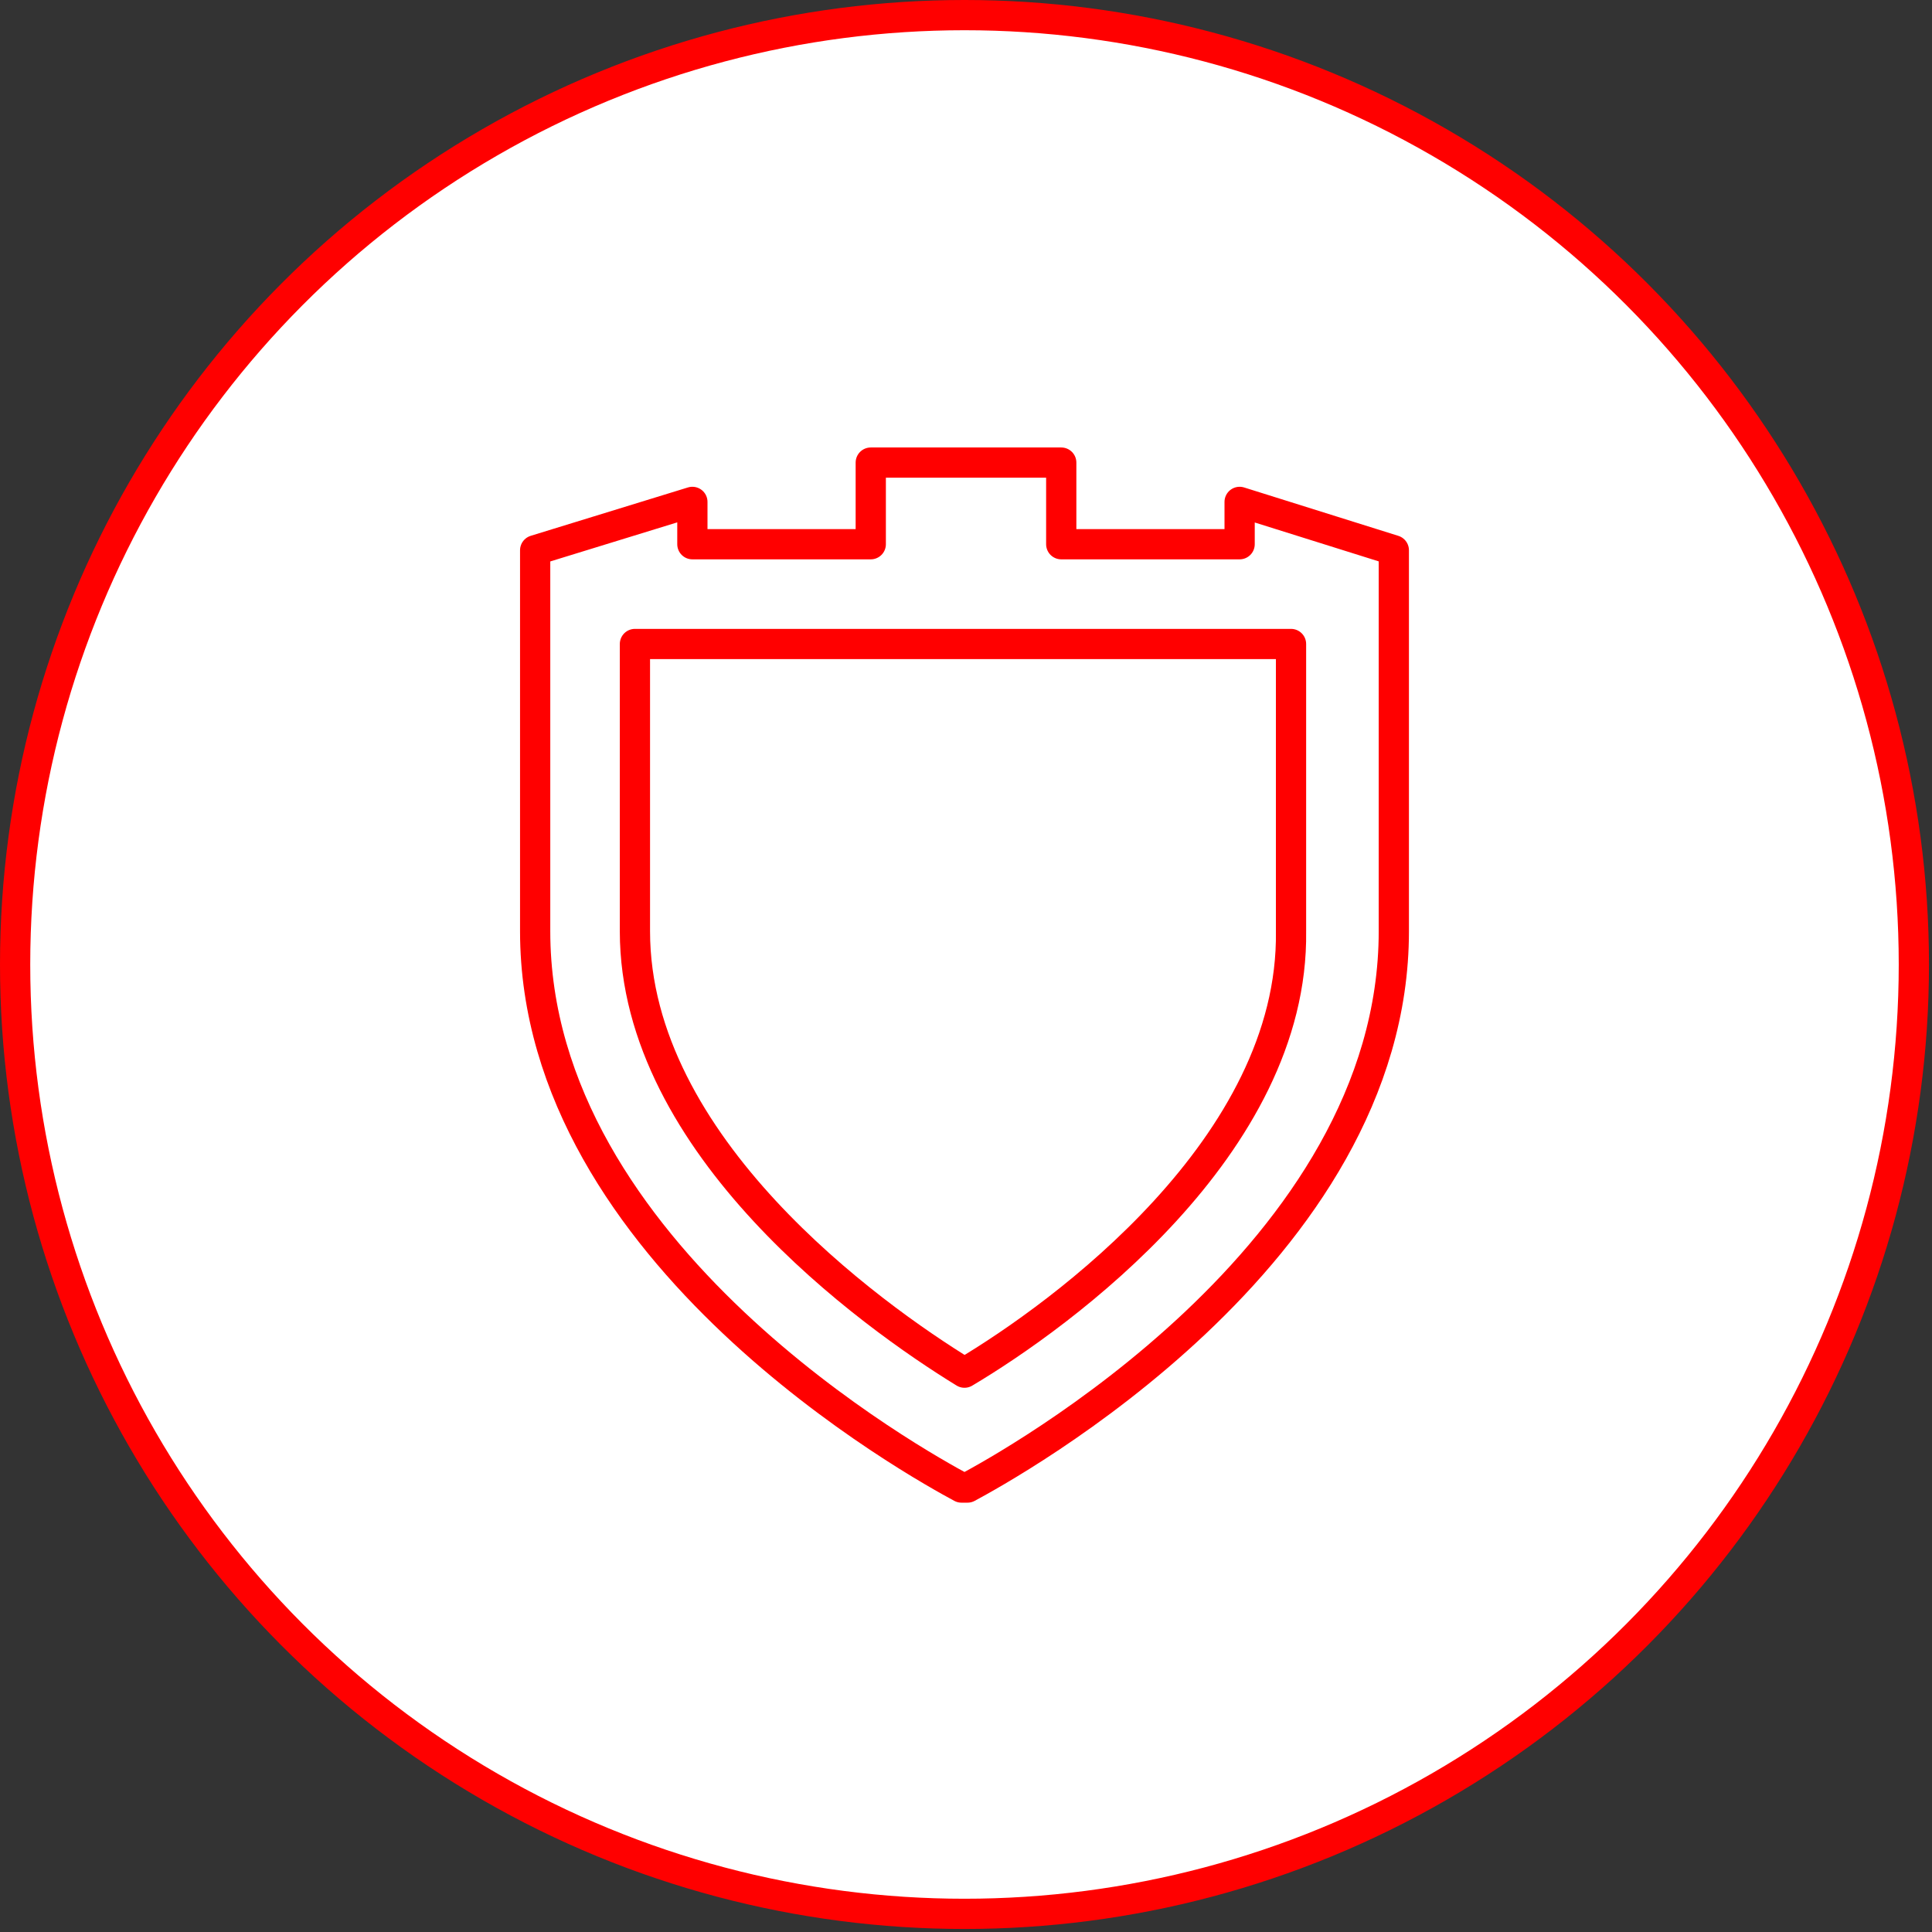
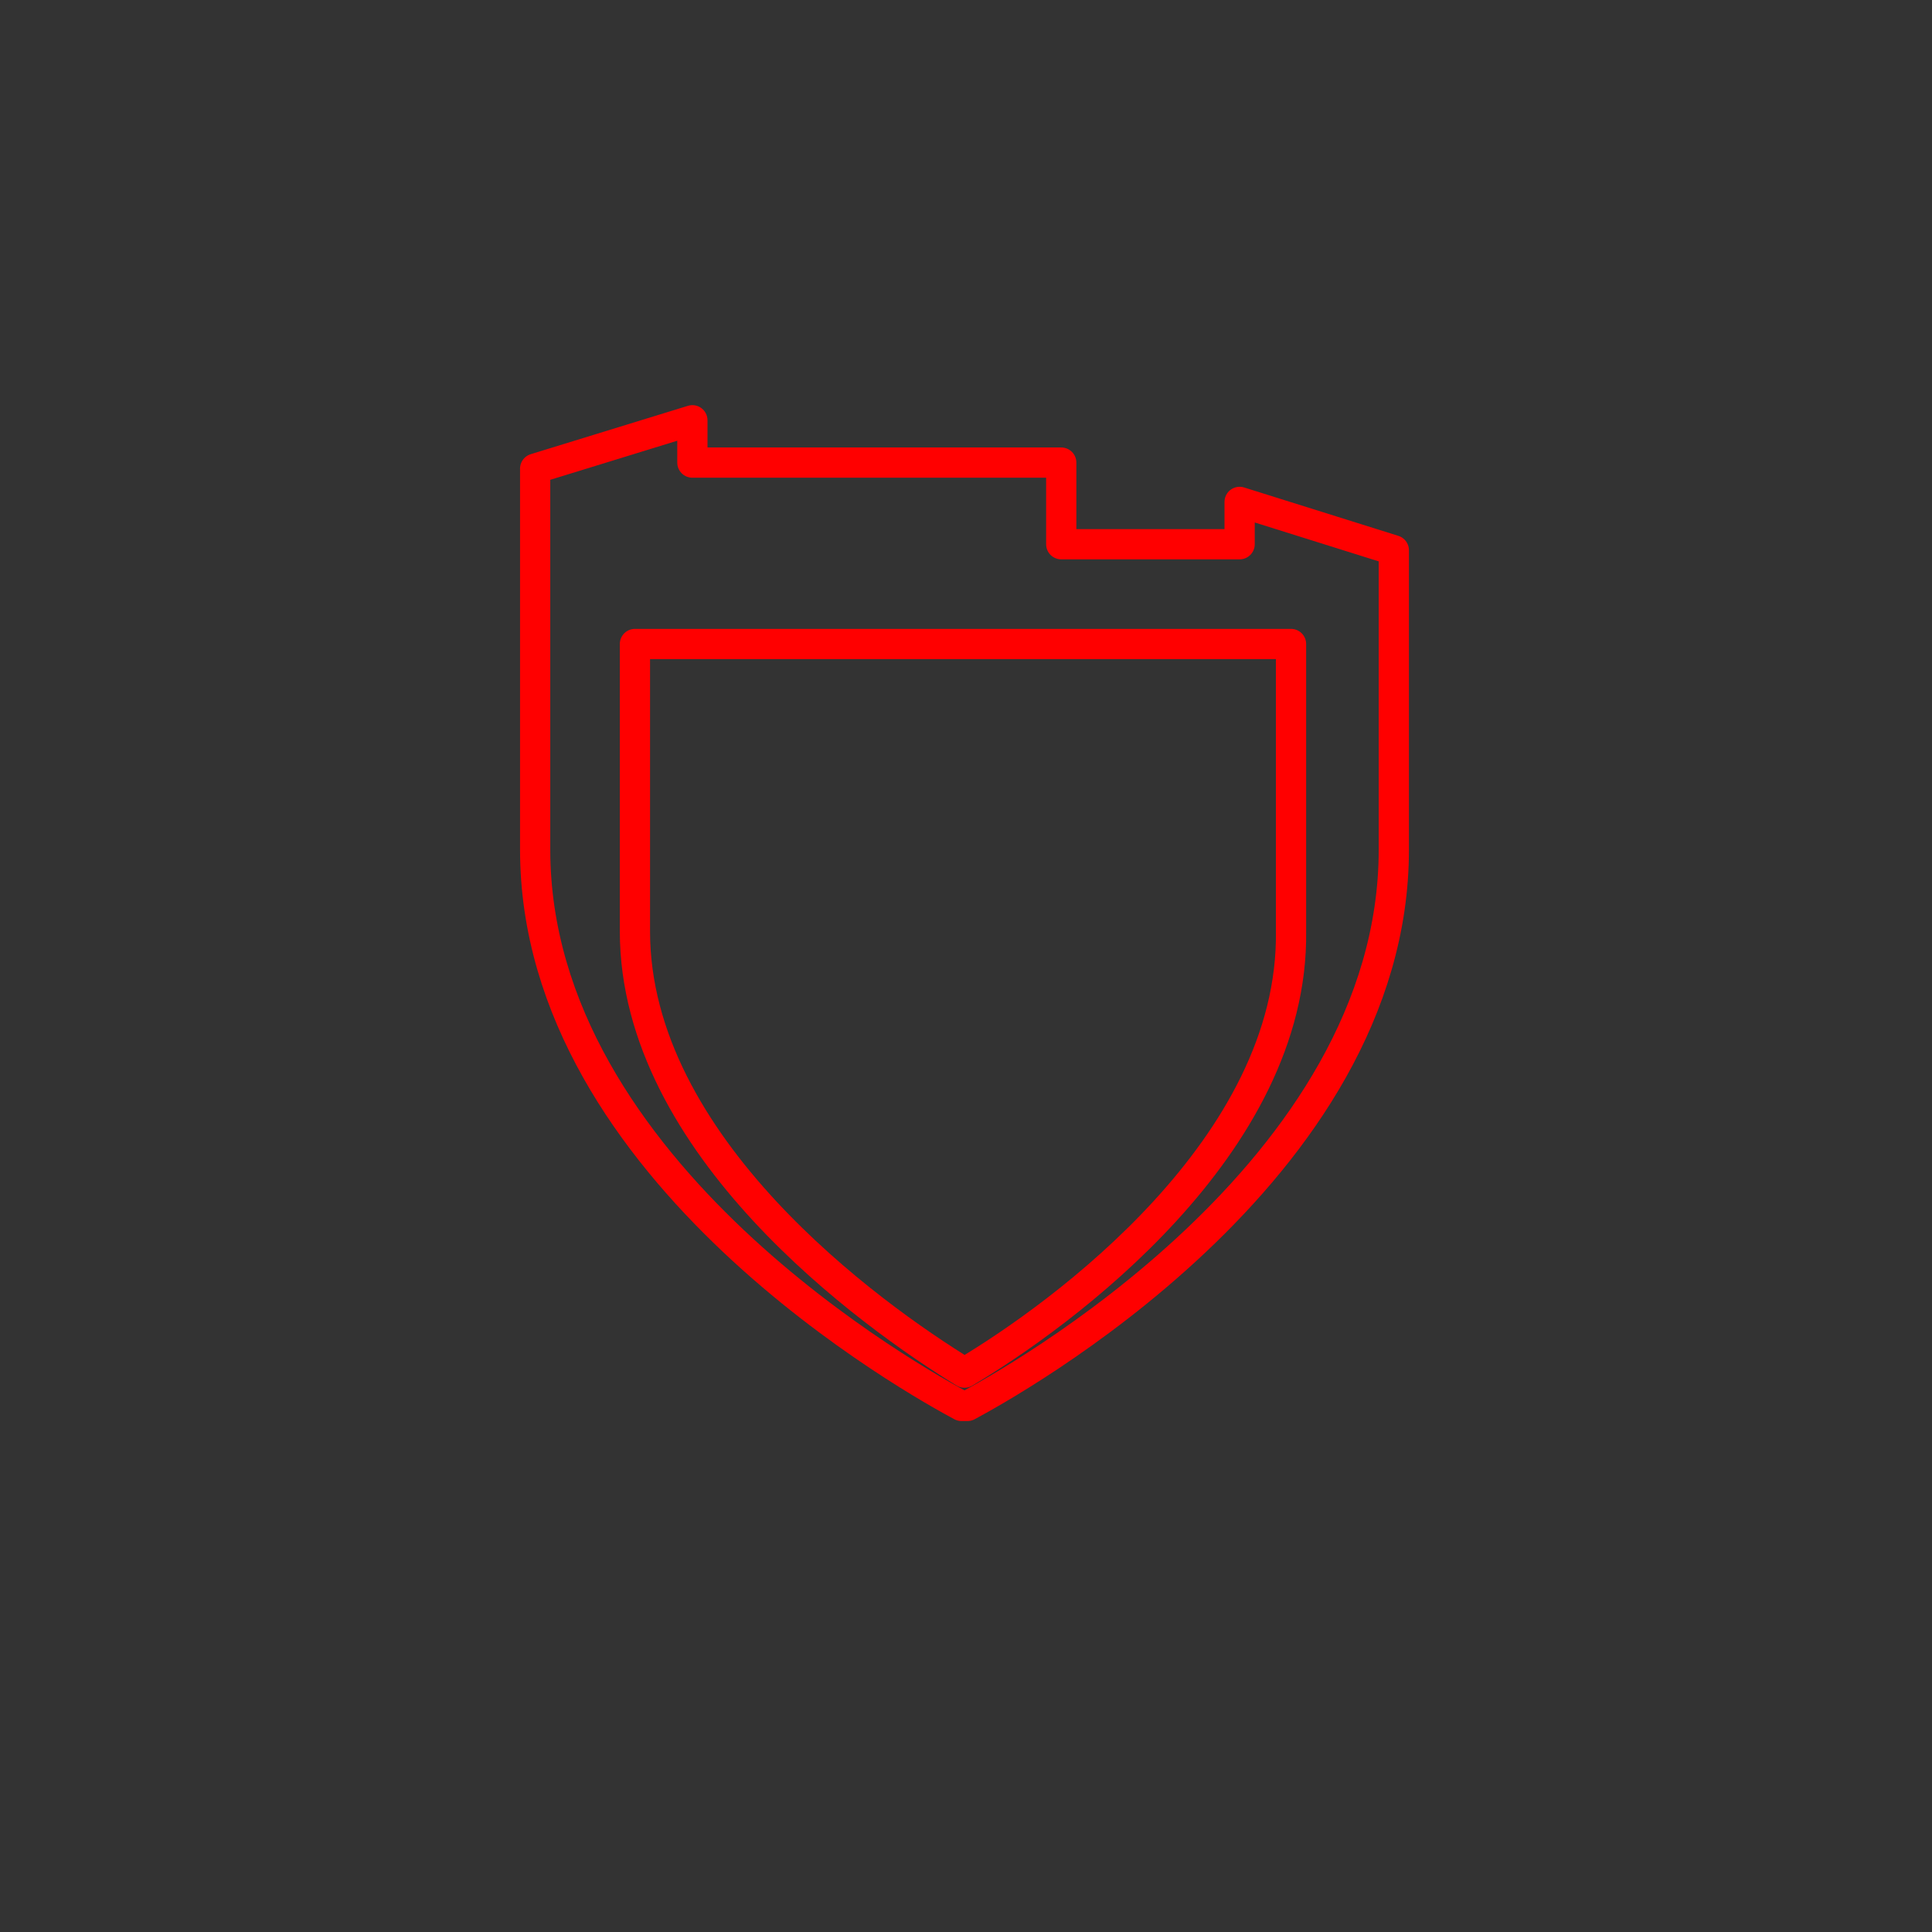
<svg xmlns="http://www.w3.org/2000/svg" x="0px" y="0px" viewBox="0 0 63.9 63.9" style="enable-background:new 0 0 63.9 63.9;" xml:space="preserve">
  <rect x="0" y="0" width="63.9" height="63.9" fill="#333333" stroke="none" />
  <style type="text/css"> .st0{display:none;} .st1{display:inline;opacity:0.5;} .st2{display:inline;fill:none;stroke:#1E1E1C;stroke-width:0.25;stroke-miterlimit:10;} .st3{fill:none;stroke:#1D1D1B;stroke-width:0.25;stroke-miterlimit:10;} .st4{fill:#FFFFFF;stroke:#1E1E1C;stroke-width:0.5;stroke-miterlimit:10;} .st5{fill-rule:evenodd;clip-rule:evenodd;fill:#FFFFFF;stroke:#1E1E1C;stroke-width:0.25;stroke-miterlimit:10;} .st6{fill:none;stroke:#1E1E1C;stroke-width:0.25;stroke-miterlimit:10;} .st7{fill:#FFFFFF;stroke:#1E1E1C;stroke-width:0.25;stroke-miterlimit:10;} .st8{fill:none;stroke:#1E1E1C;stroke-width:0.5;stroke-miterlimit:10;} .st9{fill:none;stroke:#1E1E1C;stroke-width:0.25;stroke-linecap:round;stroke-linejoin:round;stroke-miterlimit:10;} .st10{fill:#FFFFFF;stroke:#1E1E1C;stroke-width:0.25;stroke-linecap:round;stroke-linejoin:round;stroke-miterlimit:10;} .st11{fill:none;stroke:#1E1E1C;stroke-width:0.5;stroke-linecap:round;stroke-linejoin:round;stroke-miterlimit:10;} .st12{fill:#FFFFFF;stroke:#1E1E1C;stroke-width:0.5;stroke-linecap:round;stroke-linejoin:round;stroke-miterlimit:10;} .st13{fill:#FFFFFF;} .st14{fill:#E31018;stroke:#1E1E1C;stroke-width:0.5;stroke-miterlimit:10;} .st15{fill:#1E1E1C;} .st16{fill:#E20617;} .st17{clip-path:url(#SVGID_00000059277904092403890290000009615930437710824888_);fill:#FFFFFF;} .st18{clip-path:url(#SVGID_00000103222862972570576490000015381951511780528259_);fill:#E20617;} .st19{clip-path:url(#SVGID_00000103222862972570576490000015381951511780528259_);fill:#FFFFFF;} .st20{fill:#FFFFFF;stroke:#E20613;stroke-miterlimit:10;} .st21{fill:#E20613;} .st22{fill:#040216;} .st23{fill:#494954;} .st24{opacity:0.5;fill:url(#SVGID_00000018217986507784408580000007745661278664352947_);} .st25{fill:#323238;} .st26{fill:url(#SVGID_00000009570338680272559300000012066134560922931131_);} .st27{opacity:0.5;fill:#111016;} .st28{fill:#6B6B6B;} .st29{opacity:0.5;fill:url(#SVGID_00000048482604427362501620000004250388553821565111_);} .st30{fill:url(#SVGID_00000112596515659643429110000006933348831262955436_);} .st31{fill:url(#SVGID_00000179641551539062982640000012357472373710193315_);} .st32{fill:url(#SVGID_00000012445261796366350940000000976953774920573079_);} .st33{fill:url(#SVGID_00000003807708260876940160000015102670112846934678_);} .st34{fill:url(#SVGID_00000016774454393458504040000013588776728349675408_);} .st35{fill:url(#SVGID_00000165201654270389537870000001480647002909600186_);} .st36{fill:url(#SVGID_00000049187959703253423590000010469758340341595565_);} .st37{fill:url(#SVGID_00000165952559450005804340000017834381414932263096_);} .st38{fill:url(#SVGID_00000127736362906498185440000002268548503080850563_);} .st39{fill:#DCF4F4;} .st40{fill:#2B2B38;} .st41{fill:#B3B1BE;} .st42{fill:#5FBA00;} .st43{fill:url(#SVGID_00000114041891049028057680000008766088603594954152_);} .st44{fill:#323236;} .st45{fill:url(#SVGID_00000027585318572311014610000003390024537776079754_);} .st46{fill:url(#SVGID_00000005234942736194302870000001326786735485499832_);} .st47{fill:url(#SVGID_00000140725962394767296810000006367611589257961658_);} .st48{fill:url(#SVGID_00000008867791183382169250000003022853036947830405_);} .st49{fill:url(#SVGID_00000001646046468620419990000011520285533341957555_);} .st50{fill:url(#SVGID_00000139974320382308954020000014959748791690765721_);} .st51{fill:url(#SVGID_00000106849137509740835120000017249903783517641612_);} .st52{fill:url(#SVGID_00000119090434298926282200000006362203286559419065_);} .st53{fill:url(#SVGID_00000163756014291933288960000013327494593634308286_);} .st54{fill:url(#SVGID_00000026877877672858285050000008928515780760397988_);} .st55{fill:#B2B2B2;} .st56{fill:url(#SVGID_00000140693682189400509800000002561805363809118392_);} .st57{fill:url(#SVGID_00000113336352023229546850000018141836573058884996_);} .st58{fill:url(#SVGID_00000101816168701196964960000015420579845977313416_);} .st59{fill:#9EA5A5;} .st60{fill:url(#SVGID_00000111187443393676861410000013035283246324814979_);} .st61{fill:url(#SVGID_00000104685194646592654400000007610656815943766924_);} .st62{fill:#7280CD;} .st63{opacity:0.5;fill:#7280CD;} .st64{fill:url(#SVGID_00000091720772168290930750000015830016013513577405_);} .st65{fill:url(#SVGID_00000170998778833246215860000002028468102851766438_);} .st66{fill:url(#SVGID_00000000933187349293078080000002749176265853110181_);} .st67{fill:url(#SVGID_00000031897584073958343670000016559926558883184257_);} .st68{fill:#002E89;} .st69{fill:url(#SVGID_00000089539210632864340610000010065490792177797760_);} .st70{opacity:0.5;fill:#100859;} .st71{fill:url(#SVGID_00000160877411628355480170000015502238972514321281_);} .st72{fill:url(#SVGID_00000106111446840454111050000010502016221088758409_);} .st73{fill:#1764FF;} .st74{fill:url(#SVGID_00000159437909299399081990000007657416774478100905_);} .st75{fill:url(#SVGID_00000094584029546998823920000017381735333904755584_);} .st76{fill:url(#SVGID_00000025431543730599455360000009908917060131859109_);} .st77{fill:url(#SVGID_00000114048645704093810820000005232190087052281016_);} .st78{fill:url(#SVGID_00000022546849444310348590000016360472916389911691_);} .st79{fill:url(#SVGID_00000112630593666824128450000009715710476648417177_);} .st80{fill:url(#SVGID_00000042017155010970112050000015496650445557211778_);} .st81{fill:url(#SVGID_00000113317135202304710760000013288130434112025735_);} .st82{fill:url(#SVGID_00000091013722579450184290000018263629384529437334_);} .st83{fill:url(#SVGID_00000015345023455484800880000003582627148991150519_);} .st84{fill:url(#SVGID_00000134929392091749218920000008183895620641991055_);} .st85{fill:url(#SVGID_00000117664757655070577720000017987604508956293308_);} .st86{opacity:0.5;fill:url(#SVGID_00000158026261822368109430000015721644980375752618_);} .st87{fill:url(#SVGID_00000031916234138566983210000008791789820595398814_);} .st88{fill:url(#SVGID_00000016051314982063595710000013661659191251284891_);} .st89{fill:url(#SVGID_00000112617356872784202340000007190182926028922554_);} .st90{fill:url(#SVGID_00000037676893772753121030000010261759985154748052_);} .st91{fill:url(#SVGID_00000072246451111695874510000003981113893479896474_);} .st92{fill:url(#SVGID_00000042720752732697401510000001733801127990208444_);} .st93{fill:url(#SVGID_00000154389002848447056660000006810711144581820807_);} .st94{fill:url(#SVGID_00000142892592618104976000000014877396028407459499_);} .st95{fill:url(#SVGID_00000119819044439674853930000016148773885148082836_);} .st96{fill:url(#SVGID_00000072959255493078811660000009389459561903374482_);} .st97{fill:url(#SVGID_00000085970395991596142220000003834069241733029810_);} .st98{fill:url(#SVGID_00000041999523067216636740000002748598788241888696_);} .st99{fill:url(#SVGID_00000178198955533283608210000017199536859452197258_);} .st100{fill:url(#SVGID_00000067945567251227638140000005512670643158790534_);} .st101{fill:url(#SVGID_00000176010151709099271840000005634307008335174792_);} .st102{fill:url(#SVGID_00000111905354039848103930000004098332003945509544_);} .st103{fill:url(#SVGID_00000129907377552649217450000014666317655834554292_);} .st104{fill:url(#SVGID_00000102517407036623606500000016141894924489795221_);} .st105{fill:url(#SVGID_00000011721861888831833870000009163538324929467583_);} .st106{fill:url(#SVGID_00000098204501879363056230000009693024640319584909_);} .st107{fill:url(#SVGID_00000072967080889296167880000013295222240406008448_);} .st108{fill:url(#SVGID_00000027570521595981357060000011448396163374645678_);} .st109{fill:url(#SVGID_00000154415353436084062340000006092355975968007062_);} .st110{fill:url(#SVGID_00000142162653929352178330000002159284139312488868_);} .st111{fill:url(#SVGID_00000052791379825501916230000000381434640637961616_);} .st112{fill:url(#SVGID_00000099629235947028947320000005873168943972217267_);} .st113{fill:url(#SVGID_00000167371559944296989240000016394646808501154178_);} .st114{fill:url(#SVGID_00000090280324970401780010000005037119787801064375_);} .st115{fill:url(#SVGID_00000068669561180331647050000004230875442002982815_);} .st116{fill:url(#SVGID_00000060001908850651429260000002629061926278715052_);} .st117{fill:url(#SVGID_00000026856285835980896600000013844684907874301119_);} .st118{fill:url(#SVGID_00000041270119062552367250000012271384772559299714_);} .st119{fill:url(#SVGID_00000003785222792473496450000008537065034899974294_);} .st120{fill:url(#SVGID_00000071553607996190671690000005307588854544630456_);} .st121{fill:url(#SVGID_00000078758086148255042050000005826988667924925063_);} .st122{fill:url(#SVGID_00000044141642306979538910000008367818819892897428_);} .st123{fill:url(#SVGID_00000155146064668185387400000012560878913675349681_);} .st124{fill:url(#SVGID_00000045595281670922317920000012026175871779884717_);} .st125{fill:url(#SVGID_00000050637716317298746020000016406878041560030386_);} .st126{fill:url(#SVGID_00000013160567904148104020000010329909485392154544_);} .st127{fill:url(#SVGID_00000042736409525927682000000015252184459666769562_);} .st128{fill:url(#SVGID_00000023999005528560928860000011354150979762133642_);} .st129{fill:url(#SVGID_00000099631079954500621450000010198709900307458232_);} .st130{fill:url(#SVGID_00000107580463218863845160000009399795940095086508_);} .st131{opacity:0.5;fill:url(#SVGID_00000090258613652352609370000014363723791861389461_);} .st132{fill:url(#SVGID_00000163762001299645639110000001224687003233581450_);} .st133{fill:url(#SVGID_00000167365340848467181990000005284565315166029959_);} .st134{fill:url(#SVGID_00000127724888600235632900000003627396762667326081_);} .st135{fill:url(#SVGID_00000037656625621858101740000004693189350052861875_);} .st136{fill:url(#SVGID_00000043436131409602188120000001129385352261696674_);} .st137{fill:url(#SVGID_00000012440318725979430810000016544924565533170359_);} .st138{fill:url(#SVGID_00000050659517730601095010000016886496706820396179_);} .st139{fill:url(#SVGID_00000167384225138668555900000011038571084688994495_);} .st140{fill:url(#SVGID_00000183969751708534728230000011834378749192795071_);} .st141{fill:url(#SVGID_00000171688256193592007830000001178491206515607949_);} .st142{fill:url(#SVGID_00000134966169483111305200000012919477194358765995_);} .st143{fill:url(#SVGID_00000101063028305144184810000015454065841878764432_);} .st144{fill:url(#SVGID_00000107560594494694288180000007537663746870365616_);} .st145{fill:url(#SVGID_00000130611489771385200340000005362074771450336391_);} .st146{fill:url(#SVGID_00000093175055315396090300000007100371527028836258_);} .st147{fill:url(#SVGID_00000127019145986100591060000003575810789685428907_);} .st148{fill:url(#SVGID_00000082349894098158709140000006677617857746617520_);} .st149{fill:url(#SVGID_00000026161098144371494070000014496267139470456213_);} .st150{fill:url(#SVGID_00000169528568838576485900000015161877038092086666_);} .st151{fill:url(#SVGID_00000176021362888031289190000007766086971408504496_);} .st152{fill:url(#SVGID_00000142857492245213909600000001146221161198744483_);} .st153{fill:url(#SVGID_00000003801597384760985480000008988787843436843181_);} .st154{fill:url(#SVGID_00000029020008660866802810000011062927764735876537_);} .st155{fill:url(#SVGID_00000071545581427098074000000004644853765556141481_);} .st156{fill:url(#SVGID_00000057106122248122175120000003296726095471959197_);} .st157{fill:url(#SVGID_00000156564414423340433740000005668490460421895817_);} .st158{fill:url(#SVGID_00000121999025675310795750000015637747226972183990_);} .st159{fill:url(#SVGID_00000144302941295500110350000004507278986971170989_);} .st160{fill:url(#SVGID_00000100353544211603456500000011394800152199625645_);} .st161{fill:url(#SVGID_00000047060940647396937140000004199632958691737481_);} .st162{fill:url(#SVGID_00000141428190115659807270000004519633463024166789_);} .st163{fill:url(#SVGID_00000009568638936769762320000003128465088272872122_);} .st164{fill:url(#SVGID_00000021827842906952920910000003573315690169185721_);} .st165{fill:url(#SVGID_00000032631671573473446510000001045858355014427307_);} .st166{fill:url(#SVGID_00000167382122587883113850000017807330855329344674_);} .st167{fill:url(#SVGID_00000018219573438336723720000015066990096739014020_);} .st168{fill:url(#SVGID_00000138552463189464666240000011351915304193291930_);} .st169{fill:url(#SVGID_00000048467056792147899450000009030568697123105706_);} .st170{fill:url(#SVGID_00000029765548588120005100000001880171203302009232_);} .st171{fill:url(#SVGID_00000132051118686465813330000013865168571504943523_);} .st172{fill:url(#SVGID_00000093140831013095408570000008397987606291173285_);} .st173{fill:url(#SVGID_00000166649554128548930980000014026816754536483470_);} .st174{fill:url(#SVGID_00000168831152570479739110000014550645145015537566_);} .st175{fill:url(#SVGID_00000084510574452745195390000005697770493379185336_);} .st176{opacity:0.5;fill:url(#SVGID_00000097481656471835635340000013863057873747146431_);} .st177{fill:url(#SVGID_00000170246150701957637940000011773321113091626151_);} .st178{fill:url(#SVGID_00000054251453751192250890000016309428013302589876_);} .st179{fill:url(#SVGID_00000070111522953579654120000003817385235306429839_);} .st180{fill:url(#SVGID_00000113316090936604930180000016558299659643762367_);} .st181{fill:url(#SVGID_00000039127313584308862960000003221145572396238764_);} .st182{fill:url(#SVGID_00000020368695287605621950000012754455019027820959_);} .st183{fill:url(#SVGID_00000120557155644306552260000000050769195305375117_);} .st184{fill:url(#SVGID_00000132086809448698540840000000591260896152534425_);} .st185{fill:url(#SVGID_00000139988259353898597450000007287115801606249633_);} .st186{fill:url(#SVGID_00000096759676092146430440000014782811190578066572_);} .st187{fill:url(#SVGID_00000012458719854118943760000014850691428540878233_);} .st188{fill:url(#SVGID_00000146486911264827944730000007845264194251535508_);} .st189{fill:url(#SVGID_00000174591759019039944480000013865401257611046544_);} .st190{fill:url(#SVGID_00000135652050821730104950000006863346309413518476_);} .st191{fill:url(#SVGID_00000183928857179179801750000005178951663149382831_);} .st192{fill:url(#SVGID_00000078742345524860468720000011808761609265026739_);} .st193{fill:url(#SVGID_00000025409797843518701750000007458039471567379897_);} .st194{fill:url(#SVGID_00000029749846986841068440000007180391935419479994_);} .st195{fill:url(#SVGID_00000129915587994742977990000018357230629703089050_);} .st196{fill:url(#SVGID_00000067232414556422027320000003732597390838551970_);} .st197{fill:url(#SVGID_00000060722367834999322950000015911949930478746032_);} .st198{fill:url(#SVGID_00000114035345437047510640000012316462508881752507_);} .st199{fill:url(#SVGID_00000071536198085566915400000003551233806055221424_);} .st200{fill:url(#SVGID_00000103264008977485903040000017108464196165065359_);} .st201{fill:url(#SVGID_00000171703381455332723930000011596461533422411447_);} .st202{fill:url(#SVGID_00000147926792767883663130000011412506403689184898_);} .st203{fill:url(#SVGID_00000082334528620929322640000014599536657460841115_);} .st204{fill:url(#SVGID_00000092457520564515579910000003611879035940859290_);} .st205{fill:url(#SVGID_00000061461852632060910160000007170071324494189193_);} .st206{fill:url(#SVGID_00000009591299177079293010000009796227523516820619_);} .st207{fill:url(#SVGID_00000114763342915988774530000012427533057554418865_);} .st208{fill:url(#SVGID_00000097466006307653706880000002618152462080715943_);} .st209{fill:url(#SVGID_00000018216299326433332190000013710540650590408347_);} .st210{fill:url(#SVGID_00000181072424544965409800000015946892225744994951_);} .st211{fill:url(#SVGID_00000117643371054187395230000018289986627626576553_);} .st212{fill:url(#SVGID_00000049909971452036959990000016993304069394831531_);} .st213{fill:url(#SVGID_00000027562159914833577440000008909003919480015549_);} .st214{fill:url(#SVGID_00000058584975113088307960000017938703867317649053_);} .st215{fill:url(#SVGID_00000090266201609978367170000004312405002501571498_);} .st216{fill:url(#SVGID_00000167365880185408155590000000797280103640448928_);} .st217{fill:url(#SVGID_00000175294603978438663250000015902980286345805981_);} .st218{fill:url(#SVGID_00000181773976672830039040000003778155282650191012_);} .st219{fill:url(#SVGID_00000022518787952512347640000010684103116953461384_);} .st220{fill:url(#SVGID_00000095296712651598173640000003238586288676540567_);} .st221{opacity:0.5;fill:url(#SVGID_00000140015033458118320490000009980438199817201030_);} .st222{fill:url(#SVGID_00000111871503205195890830000007474910559713451665_);} .st223{fill:url(#SVGID_00000129184950133440297700000005298669472551046298_);} .st224{fill:url(#SVGID_00000035531790993963161770000017674342875613699772_);} .st225{fill:url(#SVGID_00000050631871433483632080000000411331828816181911_);} .st226{fill:url(#SVGID_00000029043298969572095340000004244898255256435885_);} .st227{fill:url(#SVGID_00000024684786499860174720000012583547198633086361_);} .st228{fill:url(#SVGID_00000138543163192029554670000012432624009474331325_);} .st229{fill:url(#SVGID_00000088847425353628841370000016905715524919729560_);} .st230{fill:url(#SVGID_00000070801340501316057970000011392649675113004422_);} .st231{fill:url(#SVGID_00000021093582748316529220000000531983833999143838_);} .st232{fill:url(#SVGID_00000069362827830844792020000017210436697095349382_);} .st233{fill:url(#SVGID_00000038397056226732016750000003846727582367188145_);} .st234{fill:url(#SVGID_00000033367921143616421740000006064933524984415665_);} .st235{fill:url(#SVGID_00000160163429304638500410000016290124971519771291_);} .st236{fill:url(#SVGID_00000132061985462550465680000017027202543382068644_);} .st237{fill:url(#SVGID_00000052787935450674651160000010074874035947803018_);} .st238{fill:url(#SVGID_00000174588737628381241930000012087521699853830049_);} .st239{fill:url(#SVGID_00000070811562613411173720000011714514933904662941_);} .st240{fill:url(#SVGID_00000079467280636620033280000007055508526432589476_);} .st241{fill:url(#SVGID_00000012446824021468976620000005961404300293213093_);} .st242{fill:url(#SVGID_00000030463219876586208380000010284254229940192385_);} .st243{fill:url(#SVGID_00000144323246730829480140000005538273512791685543_);} .st244{fill:url(#SVGID_00000155836592662241794560000000429601309550638724_);} .st245{fill:url(#SVGID_00000066511482754481280780000005431723302042990485_);} .st246{fill:url(#SVGID_00000167389878719081122470000008892045485486782592_);} .st247{fill:url(#SVGID_00000152256701734930379280000003781127897851975577_);} .st248{fill:url(#SVGID_00000065778717067339781680000012160453349897042056_);} .st249{fill:url(#SVGID_00000125564146786618280620000004588857709839629741_);} .st250{fill:url(#SVGID_00000143589765297687505460000011251436542426202548_);} .st251{fill:url(#SVGID_00000067948543818401629420000017687754613556880535_);} .st252{fill:url(#SVGID_00000171680305364035985510000001941498132682781316_);} .st253{fill:url(#SVGID_00000178917714164118202420000005520945624265391789_);} .st254{fill:url(#SVGID_00000121272594675989530070000017693458409252659594_);} .st255{fill:url(#SVGID_00000137106844845312505170000017649540564097039541_);} .st256{fill:url(#SVGID_00000106132310591863549120000014594393094114747283_);} .st257{fill:url(#SVGID_00000157305074969908238340000012812810341935381403_);} .st258{fill:url(#SVGID_00000156553137863566406290000017821374201959186057_);} .st259{fill:url(#SVGID_00000064351587181121483670000000563607271695268226_);} .st260{fill:url(#SVGID_00000160899210777029009010000012713484864713739418_);} .st261{fill:url(#SVGID_00000116203891901027406820000012142764302996625078_);} .st262{fill:url(#SVGID_00000126316407738601296340000008785615905723401133_);} .st263{fill:url(#SVGID_00000008839531390675909440000006557008817153264021_);} .st264{fill:url(#SVGID_00000044899937490213403290000007280159215258601621_);} .st265{fill:url(#SVGID_00000173851779201457358170000004441628475325243306_);} .st266{opacity:0.5;fill:url(#SVGID_00000181058748335196389760000006160386433598595471_);} .st267{fill:url(#SVGID_00000173135987599486938410000002151972726279709345_);} .st268{fill:url(#SVGID_00000118388522210569906940000012551564279160572033_);} .st269{fill:url(#SVGID_00000137822385360912112960000010422338480503412656_);} .st270{fill:url(#SVGID_00000152959781171032417810000001512631004645680278_);} .st271{fill:url(#SVGID_00000118387900778127191720000016659179443591344266_);} .st272{fill:url(#SVGID_00000145753334552770384710000005448875657252837308_);} .st273{fill:url(#SVGID_00000150063700099118511870000003445328677476815287_);} .st274{fill:url(#SVGID_00000007411991404713624230000003630595508152766104_);} .st275{fill:url(#SVGID_00000041997958772586945140000017732398593263228292_);} .st276{fill:url(#SVGID_00000158750186156768912760000011210881114413474732_);} .st277{fill:url(#SVGID_00000085229848204967682660000009808674761141889159_);} .st278{fill:url(#SVGID_00000132066560141061576060000015892934584068080300_);} .st279{fill:url(#SVGID_00000107561464219700932560000007587003328023593136_);} .st280{fill:url(#SVGID_00000031195771064451607850000004064848862043390390_);} .st281{fill:url(#SVGID_00000163043239649378975550000011947983245691812499_);} .st282{fill:url(#SVGID_00000094598070927901707700000015399274776249922710_);} .st283{fill:url(#SVGID_00000128481858467394203740000004959190338546523546_);} .st284{fill:url(#SVGID_00000085246744464261132870000014098237468169383063_);} .st285{fill:url(#SVGID_00000078756845309739565640000001771893904029370034_);} .st286{fill:url(#SVGID_00000051377962458056849440000010137895464613486213_);} .st287{fill:url(#SVGID_00000035514133974950490620000005129735120062715278_);} .st288{fill:url(#SVGID_00000152228264309902226710000017014477892515791020_);} .st289{fill:url(#SVGID_00000152250869822040608830000009483661812930928831_);} .st290{fill:url(#SVGID_00000002367487094024166950000002355611656435345066_);} .st291{fill:url(#SVGID_00000094608629220472059390000008259957827969839000_);} .st292{fill:url(#SVGID_00000031191157374474941600000010222563764752306874_);} .st293{fill:url(#SVGID_00000078037251201059289580000009997163035392755363_);} .st294{fill:url(#SVGID_00000106144816935616539570000005626485264710008237_);} .st295{fill:url(#SVGID_00000109027543818906128180000012216495652327217322_);} .st296{fill:url(#SVGID_00000163791068501761810390000015477218043154808228_);} .st297{fill:url(#SVGID_00000115511095160007245660000009841178533052100787_);} .st298{fill:url(#SVGID_00000170974573367797661240000003209953537009743293_);} .st299{fill:url(#SVGID_00000120550493086790529970000017374142582572775590_);} .st300{fill:url(#SVGID_00000144315364412207858560000008775664691648075420_);} .st301{fill:url(#SVGID_00000005269153538388364790000006751102407453713285_);} .st302{fill:url(#SVGID_00000076574397872953251430000006528421173021651342_);} .st303{fill:url(#SVGID_00000174575154112039290640000009290368420730363267_);} .st304{fill:url(#SVGID_00000090278351882220584750000018023710763920784286_);} .st305{fill:url(#SVGID_00000070118609675975971440000015538743035905103774_);} .st306{fill:url(#SVGID_00000078018011349506616240000008095545421531278498_);} .st307{fill:url(#SVGID_00000090260762463379362070000013933505688513011638_);} .st308{fill:url(#SVGID_00000116223860937650993230000008436411302490897565_);} .st309{fill:url(#SVGID_00000119797692683583492310000000935857134859257737_);} .st310{fill:url(#SVGID_00000078723923426276764710000008915820509261048972_);} .st311{opacity:0.5;fill:url(#SVGID_00000182515862261090475430000006125943034918761657_);} .st312{fill:url(#SVGID_00000034796228424612037610000000296032841638781631_);} .st313{fill:url(#SVGID_00000008124929324530912100000016567022151419801528_);} .st314{fill:url(#SVGID_00000091726057641553842230000008904884930397173151_);} .st315{fill:url(#SVGID_00000002350757673598821990000017895100026033438088_);} .st316{fill:url(#SVGID_00000180335062505431920360000002809829973962386595_);} .st317{fill:url(#SVGID_00000026882324701417995430000003316728772030211775_);} .st318{fill:url(#SVGID_00000145044457357772198810000017233010228682455727_);} .st319{fill:url(#SVGID_00000051366140615680597980000013105429585197578171_);} .st320{fill:url(#SVGID_00000135670685002894750440000004622911963673351355_);} .st321{fill:url(#SVGID_00000129892176587757840470000004370076836794041755_);} .st322{fill:url(#SVGID_00000148646708102929850890000009038757954003418034_);} .st323{fill:url(#SVGID_00000130648485054102516960000011845643774513066118_);} .st324{fill:url(#SVGID_00000031174836644322981890000007639283939679833761_);} .st325{fill:url(#SVGID_00000121967190717378101630000004237048745361187260_);} .st326{fill:url(#SVGID_00000124869322743466484270000009510219253005051575_);} .st327{fill:url(#SVGID_00000099625163560781156370000006634457231041482663_);} .st328{fill:url(#SVGID_00000094586591439188765000000002563189031283134085_);} .st329{fill:url(#SVGID_00000100366508385328152220000008897109789624092815_);} .st330{fill:url(#SVGID_00000031930148341451766290000014243042555513463725_);} .st331{fill:url(#SVGID_00000147185119241890220280000001286651724858343562_);} .st332{fill:url(#SVGID_00000071556838063506124340000006131707404427974567_);} .st333{fill:url(#SVGID_00000019676299915402798000000016182466115133424821_);} .st334{fill:url(#SVGID_00000031918139514249437300000013134846327193926820_);} .st335{fill:url(#SVGID_00000091700773843649168480000000217347549539302841_);} .st336{fill:url(#SVGID_00000067221747359162970390000010217533602290297767_);} .st337{fill:url(#SVGID_00000130620169041459817150000002945567989338257284_);} .st338{fill:url(#SVGID_00000169555691929539151490000000623331783589209736_);} .st339{fill:url(#SVGID_00000182518276808180073400000009739730539766897080_);} .st340{fill:url(#SVGID_00000166676523724859636090000013611831669355711904_);} .st341{fill:url(#SVGID_00000037660495770743810660000003261475375123017635_);} .st342{fill:url(#SVGID_00000011002968329960389060000005667107807171627441_);} .st343{fill:url(#SVGID_00000160900990600885841820000015457613565638953874_);} .st344{fill:url(#SVGID_00000167398793348820390610000013601002142128860073_);} .st345{fill:url(#SVGID_00000143609685849803065670000016686427765929542549_);} .st346{fill:url(#SVGID_00000043425830873490411220000013558645004011965592_);} .st347{fill:url(#SVGID_00000005978840780855656440000005742325858356056960_);} .st348{fill:url(#SVGID_00000052088527363012166450000004910124830510716859_);} .st349{fill:url(#SVGID_00000116235448479933424100000009366821347093481856_);} .st350{fill:url(#SVGID_00000087413321331147329410000000685787798836960656_);} .st351{fill:url(#SVGID_00000173146255947561041470000004620754938237505198_);} .st352{fill:url(#SVGID_00000008127260167122379360000003890209787650774958_);} .st353{fill:url(#SVGID_00000041288501353804763880000004417716383183983766_);} .st354{fill:url(#SVGID_00000039813438726980667770000006252524015312977598_);} .st355{fill:url(#SVGID_00000058558017723766852010000000859619184358027192_);} .st356{opacity:0.5;fill:url(#SVGID_00000157306468893558380950000008932667109148208774_);} .st357{fill:url(#SVGID_00000118379070377825976340000005167738345986764200_);} .st358{fill:url(#SVGID_00000036214690844268974800000011073197135200398778_);} .st359{fill:url(#SVGID_00000036213281075881018960000016538072032739602307_);} .st360{fill:url(#SVGID_00000037659245036511848210000012142001937003546034_);} .st361{fill:url(#SVGID_00000179608803937911622650000008611931073643588272_);} .st362{fill:url(#SVGID_00000080920928097325771330000000264653909175551117_);} .st363{fill:url(#SVGID_00000173125908756327778120000010624804412348707974_);} .st364{fill:url(#SVGID_00000114765370357181280330000007128738855827289240_);} .st365{fill:url(#SVGID_00000168839391714889122870000013826456446151080322_);} .st366{fill:url(#SVGID_00000107582544295889160400000017607947016218304412_);} .st367{fill:url(#SVGID_00000108987348086803996130000005088434448334297764_);} .st368{fill:url(#SVGID_00000150782358871452827440000003765840035928937115_);} .st369{fill:url(#SVGID_00000098910813625771370440000003497496631362058173_);} .st370{fill:url(#SVGID_00000107570027351247747960000016733823804053099912_);} .st371{fill:url(#SVGID_00000152238118640130859460000018260059546226168729_);} .st372{fill:url(#SVGID_00000127738562811407986460000001094988408821767810_);} .st373{fill:url(#SVGID_00000145055015553105138160000013509079395364024970_);} .st374{fill:url(#SVGID_00000116933063377988262620000005241937718593164426_);} .st375{fill:url(#SVGID_00000077319603556416076010000011733094432293436044_);} .st376{fill:url(#SVGID_00000078724513846244266570000004790055502836967559_);} .st377{fill:url(#SVGID_00000099636966342430944990000011489341708012556692_);} .st378{fill:url(#SVGID_00000053523538391905664340000007932036385361413814_);} .st379{fill:url(#SVGID_00000041256327007498259410000016113098727665017237_);} .st380{fill:url(#SVGID_00000098915322349791020200000016736743794912667780_);} .st381{fill:url(#SVGID_00000127750265939979909460000013026707207677873039_);} .st382{fill:url(#SVGID_00000142133737318998242480000000761609827376126899_);} .st383{fill:url(#SVGID_00000080915159546297019020000015214716826031912593_);} .st384{fill:url(#SVGID_00000085235713344242075590000001046698859643211179_);} .st385{fill:url(#SVGID_00000164503081828263588870000000615520270769456037_);} .st386{fill:url(#SVGID_00000111886001225453605810000002392695684031942327_);} .st387{fill:url(#SVGID_00000149371578298494424160000009811572924514916788_);} .st388{fill:url(#SVGID_00000092422063447314576090000014873445530765588619_);} .st389{fill:url(#SVGID_00000068655793108083714130000010610626551333646775_);} .st390{fill:url(#SVGID_00000176724458217187527940000002147071961381384875_);} .st391{fill:url(#SVGID_00000145744195513829289950000006306937574796427190_);} .st392{fill:url(#SVGID_00000050623212545327499010000007427233235675798702_);} .st393{fill:url(#SVGID_00000075155197078557649050000009568426556027330982_);} .st394{fill:url(#SVGID_00000100362487381341416720000001206429813838960056_);} .st395{fill:url(#SVGID_00000183233498289771428130000016137971940238835870_);} .st396{fill:url(#SVGID_00000078732417692210518290000011247708363661310617_);} .st397{fill:url(#SVGID_00000001626220777620953030000009825782355705579140_);} .st398{fill:url(#SVGID_00000055683760842665731570000004278470640012877223_);} .st399{fill:url(#SVGID_00000169531678129742797020000016100882513793750424_);} .st400{fill:url(#SVGID_00000134958431733564975640000008651510533139273608_);} .st401{opacity:0.5;fill:url(#SVGID_00000071544325372523422370000009141763069899090830_);} .st402{fill:url(#SVGID_00000039110634108765468860000008064025863225002939_);} .st403{fill:url(#SVGID_00000154390816954453697160000001114750885641553034_);} .st404{fill:url(#SVGID_00000022546231719462780420000013542878057709352848_);} .st405{fill:url(#SVGID_00000166654956681216595540000010179340939973354119_);} .st406{fill:url(#SVGID_00000079481950930013610940000016842710290372396730_);} .st407{fill:url(#SVGID_00000078018148807834347080000015809460731614046873_);} .st408{fill:url(#SVGID_00000149359343552448142820000005400509655061541533_);} .st409{fill:url(#SVGID_00000000221764276214281620000011988424043434765740_);} .st410{fill:url(#SVGID_00000001658845966084315340000003195670590022525825_);} .st411{fill:url(#SVGID_00000067923156099962001440000007900719227637659321_);} .st412{fill:url(#SVGID_00000178181872831837185450000015292096291785505453_);} .st413{fill:url(#SVGID_00000170237887362320467670000009456989428708886974_);} .st414{fill:url(#SVGID_00000013157495973243377340000015619408359962877347_);} .st415{fill:url(#SVGID_00000173127765022708746250000016205653925295793553_);} .st416{fill:url(#SVGID_00000093178240456917324750000013337480259334018442_);} .st417{fill:url(#SVGID_00000040544402289509524990000018411317177701398197_);} .st418{fill:url(#SVGID_00000137124622785417860540000013005501155838720190_);} .st419{fill:url(#SVGID_00000052796250310705483050000018233970548723704469_);} .st420{fill:url(#SVGID_00000023960774086825257200000006008820655369096866_);} .st421{fill:url(#SVGID_00000006671859868631541030000002780344366666971537_);} .st422{fill:url(#SVGID_00000148647726506424757010000008284528138311639452_);} .st423{fill:url(#SVGID_00000165221431314872779170000014051861246079786895_);} .st424{fill:url(#SVGID_00000149368505271752328760000006009383924929713084_);} .st425{fill:url(#SVGID_00000119804010396726977640000001125539731134725530_);} .st426{fill:url(#SVGID_00000062167200255514842020000002728558058627460783_);} .st427{fill:url(#SVGID_00000041291529385365712130000002937173202728094650_);} .st428{fill:url(#SVGID_00000125603291699209319730000017467785568678265262_);} .st429{fill:url(#SVGID_00000114789519696410405750000006032222782222783400_);} .st430{fill:url(#SVGID_00000096742009257200501240000006478124444298723241_);} .st431{fill:url(#SVGID_00000157308250303164841010000006355442908911572916_);} .st432{fill:url(#SVGID_00000006688895622514245610000007517680846336412325_);} .st433{fill:url(#SVGID_00000127730440589550523180000011557909054880633247_);} .st434{fill:url(#SVGID_00000031191020393493406620000007599725226863313335_);} .st435{fill:url(#SVGID_00000000221413774301955630000017818554858116371624_);} .st436{fill:url(#SVGID_00000175282087146033202200000006288821548983567291_);} .st437{fill:url(#SVGID_00000041254544305669476000000005115105917175637684_);} .st438{fill:url(#SVGID_00000094594792163152120320000010241239712976265120_);} .st439{fill:url(#SVGID_00000163792788173684355520000006030741407522749101_);} .st440{fill:url(#SVGID_00000155848266197928561940000010111422474871416737_);} .st441{fill:url(#SVGID_00000088116037263475613100000008597637505910599084_);} .st442{fill:url(#SVGID_00000088125101844601762730000009043706492067502475_);} .st443{fill:url(#SVGID_00000094584108083169730590000011408421404511246729_);} .st444{fill:url(#SVGID_00000019645295951968057950000003036155242696675005_);} .st445{fill:url(#SVGID_00000071538622550084175080000004218118174751655062_);} .st446{opacity:0.5;fill:url(#SVGID_00000071542396054282510570000007872599449175535240_);} .st447{fill:url(#SVGID_00000062174969499187534890000015891899534355574688_);} .st448{fill:url(#SVGID_00000012439555715359202270000012286017173630804665_);} .st449{fill:url(#SVGID_00000010990373444441733740000007807466369572877745_);} .st450{fill:url(#SVGID_00000001659471397453477500000010167034656754604713_);} .st451{fill:url(#SVGID_00000115510557303236815660000008293333953107614095_);} .st452{fill:url(#SVGID_00000150794336185431513180000002500935687796839302_);} .st453{fill:url(#SVGID_00000183222959547221954120000002739855719930793621_);} .st454{fill:url(#SVGID_00000145057878471779972590000003354373469899601337_);} .st455{fill:url(#SVGID_00000137117554244337543040000015782952751444988095_);} .st456{fill:url(#SVGID_00000076574329512319246190000005858540416722926012_);} .st457{fill:url(#SVGID_00000062903757503994730330000008697473082177174183_);} .st458{fill:url(#SVGID_00000060711461985222129070000009381278263772605586_);} .st459{fill:url(#SVGID_00000155127533928416525500000000617992300988532101_);} .st460{fill:url(#SVGID_00000052795010669782084910000003790101624214067883_);} .st461{fill:url(#SVGID_00000109016809462099975000000013176381260186070197_);} .st462{fill:url(#SVGID_00000057869080087529298940000009275909609468710278_);} .st463{fill:url(#SVGID_00000175322299537363771540000000136083016844358034_);} .st464{fill:url(#SVGID_00000084529471160636458160000008659745226810122383_);} .st465{fill:url(#SVGID_00000142157362004561127380000011809520685558352001_);} .st466{fill:url(#SVGID_00000145740631275129713190000014963520066260436917_);} .st467{fill:url(#SVGID_00000075847132134947527880000007523595266310719154_);} .st468{fill:url(#SVGID_00000055704183555909101440000002131515415375604910_);} .st469{fill:url(#SVGID_00000145751248613860632270000002791399194416762772_);} .st470{fill:url(#SVGID_00000033345361683294923200000009511968474504738220_);} .st471{fill:url(#SVGID_00000091725030284898443580000004182501613944133018_);} .st472{fill:url(#SVGID_00000091702964530383543280000000134346496309621689_);} .st473{fill:url(#SVGID_00000125588744486712734520000001076347587554310845_);} .st474{fill:url(#SVGID_00000003783436976726209220000017041826592111925646_);} .st475{fill:url(#SVGID_00000127754071834829349830000001545824300079653514_);} .st476{fill:url(#SVGID_00000023978977147093580970000013562329542801041543_);} .st477{fill:url(#SVGID_00000159458274251043926130000003043866543897778578_);} .st478{fill:url(#SVGID_00000011738053798891280640000003697031346021370046_);} .st479{fill:url(#SVGID_00000021106517205771166460000013511627001333609391_);} .st480{fill:url(#SVGID_00000082348279429704647530000012025896059727380387_);} .st481{fill:url(#SVGID_00000149347282927803574380000014692156340076255366_);} .st482{fill:url(#SVGID_00000074425417600791382920000011145135356937873837_);} .st483{fill:url(#SVGID_00000098925065131146399680000015022384964117542587_);} .st484{fill:url(#SVGID_00000165223175233634983260000000218281219250606503_);} .st485{fill:url(#SVGID_00000129895237444865460680000005994874856951527063_);} .st486{fill:url(#SVGID_00000043439336888993938990000008781424263427085975_);} .st487{fill:url(#SVGID_00000176003375554683729370000005482659630537012621_);} .st488{fill:url(#SVGID_00000021830535258574539410000008807340494150189228_);} .st489{fill:url(#SVGID_00000097492044461704144980000017761412317997644448_);} .st490{fill:url(#SVGID_00000126281946047448028360000016878323525895660444_);} .st491{opacity:0.5;fill:url(#SVGID_00000159461571894224810870000006344832559928898188_);} .st492{fill:url(#SVGID_00000149366235454667916370000002867821301879388810_);} .st493{fill:url(#SVGID_00000177454722696759972850000004213570453394657423_);} .st494{fill:url(#SVGID_00000182486774762785503490000006875006134486623152_);} .st495{fill:url(#SVGID_00000173852691575047284120000003749432864424797331_);} .st496{fill:url(#SVGID_00000165935414351713650400000007963684073533539247_);} .st497{fill:url(#SVGID_00000076575022959357814240000016204041752613544082_);} .st498{fill:url(#SVGID_00000065782730798526223820000015842372141174796678_);} .st499{fill:url(#SVGID_00000002380353469323793940000004471876592210989188_);} .st500{fill:url(#SVGID_00000152985406469004863840000000910748632673590912_);} .st501{fill:url(#SVGID_00000168838347852421234920000014116052815449052565_);} .st502{fill:url(#SVGID_00000066503709179768414170000005237512128342836387_);} .st503{fill:url(#SVGID_00000068658010459298942720000001255531861588345241_);} .st504{fill:url(#SVGID_00000102517856551712330710000007911194344125885569_);} .st505{fill:url(#SVGID_00000072243436361052845820000001883727456678327955_);} .st506{fill:url(#SVGID_00000175299580109876014780000002632987651095149959_);} .st507{fill:url(#SVGID_00000068646291251999432880000010679470478344168865_);} .st508{fill:url(#SVGID_00000106840246956534132230000008292495949238699658_);} .st509{fill:url(#SVGID_00000130639636624198003710000005227553494688420527_);} .st510{fill:url(#SVGID_00000041291307729379575370000010123018770072060807_);} .st511{fill:url(#SVGID_00000093137017367412533880000009861821017069402559_);} .st512{fill:url(#SVGID_00000052097346232627148300000014399777130514677891_);} .st513{fill:url(#SVGID_00000098930279501516444480000010924283298917428873_);} .st514{fill:url(#SVGID_00000124848128442248781680000012447051222152749976_);} .st515{fill:url(#SVGID_00000122682027576656338130000009045672777262510525_);} .st516{fill:url(#SVGID_00000022560826717865736500000004533886110340602775_);} .st517{fill:url(#SVGID_00000050647822612940626790000005776890137901142198_);} .st518{fill:url(#SVGID_00000106851293075542853070000006658248070891283899_);} .st519{fill:url(#SVGID_00000073001252950776213780000012404194397388062106_);} .st520{fill:url(#SVGID_00000001644250064450887490000017088984657553458836_);} .st521{fill:url(#SVGID_00000101783517144974303640000013433354232813564567_);} .st522{fill:url(#SVGID_00000147178401530136992460000017060685100606249373_);} .st523{fill:url(#SVGID_00000122691910666045968990000008671065847526789000_);} .st524{fill:url(#SVGID_00000115511644115001744850000004075983875560739993_);} .st525{fill:url(#SVGID_00000124879527438178452930000013581584486342827174_);} .st526{fill:url(#SVGID_00000117646806078115960830000005672134648712848276_);} .st527{fill:url(#SVGID_00000057846092498143357750000017728723742704506261_);} .st528{fill:url(#SVGID_00000052095717789897887820000012489086220170958726_);} .st529{fill:url(#SVGID_00000088820639280345261020000000191793487664732587_);} .st530{fill:url(#SVGID_00000169537640719716096980000010675862946357282187_);} .st531{fill:url(#SVGID_00000165935589287201069180000005046428964479800716_);} .st532{fill:url(#SVGID_00000070115999876125530690000013259511689402482590_);} .st533{fill:url(#SVGID_00000115492758274541536500000001765265211961301895_);} .st534{fill:url(#SVGID_00000165917958359638523060000002072549871174393499_);} .st535{fill:url(#SVGID_00000052795468064855246900000014931273848885805194_);} .st536{opacity:0.5;fill:url(#SVGID_00000182530641058157842330000006217309427979238285_);} .st537{fill:url(#SVGID_00000161615769033578159450000009562940558842369469_);} .st538{fill:url(#SVGID_00000011003843727008303900000015850778522810961072_);} .st539{fill:url(#SVGID_00000027572723956785230700000003014565026194680250_);} .st540{fill:url(#SVGID_00000055704197499913224120000011802762102325962152_);} .st541{fill:url(#SVGID_00000123403559439743168090000015303530897778660283_);} .st542{fill:url(#SVGID_00000019657945053589442670000004466317588585973174_);} .st543{fill:url(#SVGID_00000183214983259204779820000012426819474379870870_);} .st544{fill:url(#SVGID_00000134952648245650089730000015571709305685754011_);} .st545{fill:url(#SVGID_00000183222427097641924850000004892979547399294852_);} .st546{fill:url(#SVGID_00000119796774649035919150000004894024660897372807_);} .st547{fill:url(#SVGID_00000098191073089211590410000010491954449691182752_);} .st548{fill:url(#SVGID_00000034781250679617753270000014593489082887292037_);} .st549{fill:url(#SVGID_00000180365079441641397050000017652470943478065280_);} .st550{fill:url(#SVGID_00000034079726535664538520000010403876649480838025_);} .st551{fill:url(#SVGID_00000150810115942103406580000016731992109309892279_);} .st552{fill:url(#SVGID_00000031184026934472613960000009807942526912066997_);} .st553{fill:url(#SVGID_00000041294418219378565580000005933438339677993151_);} .st554{fill:url(#SVGID_00000044873752268452433730000008873890363386737801_);} .st555{fill:url(#SVGID_00000171694266559778829240000010970097942716882588_);} .st556{fill:url(#SVGID_00000176019372276910565620000010562221206494645902_);} .st557{fill:url(#SVGID_00000114057340518368348580000017719513778279338152_);} .st558{fill:url(#SVGID_00000000919150996597548900000013003633939111747241_);} .st559{fill:url(#SVGID_00000040542919583633022720000006958225505924638093_);} .st560{fill:url(#SVGID_00000160901299919316455650000013921605650420083641_);} .st561{fill:url(#SVGID_00000005975185100603306720000011075224001908429443_);} .st562{fill:url(#SVGID_00000027596298606442814440000017340397117756073407_);} .st563{fill:url(#SVGID_00000106114476108807246610000005799910353887828909_);} .st564{fill:url(#SVGID_00000024686495175745339210000003247258134245884569_);} .st565{fill:url(#SVGID_00000143577564551704698160000007372806288863728003_);} .st566{fill:url(#SVGID_00000175288833951900179960000013496464417437986194_);} .st567{fill:url(#SVGID_00000003803125010638198420000007186091793808127905_);} .st568{fill:url(#SVGID_00000052792060846344029280000014199010882529112502_);} .st569{fill:url(#SVGID_00000170278927218903253160000012803322037793227407_);} .st570{fill:url(#SVGID_00000043435861332099891390000016201140689404872077_);} .st571{fill:url(#SVGID_00000072980927515958812950000008143802402172060076_);} .st572{fill:url(#SVGID_00000091703580173574328410000000726642422081936524_);} .st573{fill:url(#SVGID_00000179622266449721250410000017128176733199404970_);} .st574{fill:url(#SVGID_00000146483937586781916430000006734480585768690855_);} .st575{fill:url(#SVGID_00000129170141434901394600000003281806650356719795_);} .st576{fill:url(#SVGID_00000030483823082634346480000007022076251929430702_);} .st577{fill:url(#SVGID_00000151535189273940438170000003933408448065711528_);} .st578{fill:url(#SVGID_00000058583108901399358380000005260320722403350153_);} .st579{fill:url(#SVGID_00000080885576683766978220000001871700205766949803_);} .st580{fill:url(#SVGID_00000035524223832263118860000003877596320080409241_);} .st581{opacity:0.5;fill:url(#SVGID_00000178897586318563202250000003237441740890648765_);} .st582{fill:url(#SVGID_00000132802965255481923040000006003895490539095712_);} .st583{fill:url(#SVGID_00000155114147693483023620000012461364028983489209_);} .st584{fill:url(#SVGID_00000065774247071884943410000013581729523580535428_);} .st585{fill:url(#SVGID_00000057864885465769395390000003350087797915729081_);} .st586{fill:url(#SVGID_00000098183752283294598110000001134174948773003932_);} .st587{fill:url(#SVGID_00000129170161875249112170000016188650271582470568_);} .st588{fill:url(#SVGID_00000000923480392909494010000005578524053119030408_);} .st589{fill:url(#SVGID_00000047058650740827651510000001999431505204782728_);} .st590{fill:url(#SVGID_00000173162961022304461330000014690654717391615395_);} .st591{fill:url(#SVGID_00000137812235827867837930000013910541303823903404_);} .st592{fill:url(#SVGID_00000060749764128805709720000011232420779843281330_);} .st593{fill:url(#SVGID_00000040565309277385108280000002696271425629826968_);} .st594{fill:url(#SVGID_00000148645759905071553230000006596316258477704856_);} .st595{fill:url(#SVGID_00000014618073896251668340000015636907735617635997_);} .st596{fill:url(#SVGID_00000159460970831689492250000013170748130418548398_);} .st597{fill:url(#SVGID_00000090277791619681442690000017313653480926630056_);} .st598{fill:url(#SVGID_00000055697319303699676480000016499666120907101356_);} .st599{fill:url(#SVGID_00000146465545217709174560000006592899375341152167_);} .st600{fill:url(#SVGID_00000072983827556209036270000005681388043801610682_);} .st601{fill:url(#SVGID_00000054988046007107547070000005500550305259808138_);} .st602{fill:url(#SVGID_00000049219352302265219050000000706870663215603586_);} .st603{fill:url(#SVGID_00000020399761663157718220000013121086631723710106_);} .st604{fill:url(#SVGID_00000085222929405431542500000008050776355336949933_);} .st605{fill:url(#SVGID_00000057835495595529653000000000839804880505151423_);} .st606{fill:url(#SVGID_00000135655990932307794890000001734971681463923358_);} .st607{fill:url(#SVGID_00000181052185750854074520000013914206035783229342_);} .st608{fill:url(#SVGID_00000145774744599116158130000014510797725079562420_);} .st609{fill:url(#SVGID_00000062878941124344106200000017758059041728398239_);} .st610{fill:url(#SVGID_00000024721229098966474580000014985456070794518707_);} .st611{fill:url(#SVGID_00000121238907731211784290000008112806886844489858_);} .st612{fill:url(#SVGID_00000116222688377343592010000017132117095371225782_);} .st613{fill:url(#SVGID_00000138555002872848816780000010527923356793155483_);} .st614{fill:url(#SVGID_00000129196544527729539850000017182446196090001576_);} .st615{fill:url(#SVGID_00000052095586319044460010000003308084047865972144_);} .st616{fill:url(#SVGID_00000096051272655545719150000012093847585664384938_);} .st617{fill:url(#SVGID_00000182499281306140624540000014107735701304811701_);} .st618{fill:url(#SVGID_00000075880865609261911100000016493874229281924773_);} .st619{fill:url(#SVGID_00000085960166251244546780000006692644048317802644_);} .st620{fill:url(#SVGID_00000011710877814404924690000014156260552076577190_);} .st621{fill:url(#SVGID_00000098209074447914416460000011754706825242080418_);} .st622{fill:url(#SVGID_00000101794721841221670570000003624475761682034345_);} .st623{fill:url(#SVGID_00000106838952558080367560000017265515164318673050_);} .st624{fill:url(#SVGID_00000039122899954058740680000015052184157841263779_);} .st625{fill:#2F2F36;} .st626{fill:#131316;} .st627{opacity:0.5;fill:url(#SVGID_00000134946332904995065250000008705972138686983853_);} .st628{fill:#8B8B8B;} .st629{fill:url(#SVGID_00000005982920007163319550000004172864335506934671_);} .st630{fill:url(#SVGID_00000021113700928510249320000009878424337341596548_);} .st631{fill:url(#SVGID_00000163793618619369182100000012526394411993248133_);} .st632{fill:url(#SVGID_00000021109407901901580780000018387421446085469066_);} .st633{opacity:0.5;fill:url(#SVGID_00000175296781942010134020000003283869704621547676_);} .st634{fill:url(#SVGID_00000070811674919815402970000017144764106961631887_);} .st635{fill:url(#SVGID_00000165226041123084136760000015693156042693892777_);} .st636{fill:url(#SVGID_00000013879011002502083150000016030203877994959295_);} .st637{fill:url(#SVGID_00000100351521688837081860000018248403403558757800_);} .st638{fill:#242429;} .st639{fill:url(#SVGID_00000132799608565961313100000008496621477015647642_);} .st640{opacity:0.5;fill:#373737;} .st641{opacity:0.5;fill:url(#SVGID_00000137132303989599034150000001081394139144453011_);} .st642{fill:none;stroke:#FF0000;stroke-width:0.25;stroke-miterlimit:10;} .st643{fill:#FFFFFF;stroke:#FF0000;stroke-miterlimit:10;} .st644{fill:none;stroke:#FF0000;stroke-miterlimit:10;} .st645{fill:none;stroke:#E20613;stroke-miterlimit:10;} .st646{fill:#FF0000;} .st647{fill:#FFFFFF;stroke:#FF0000;stroke-linecap:round;stroke-linejoin:round;stroke-miterlimit:10;} .st648{fill:none;stroke:#FF0000;stroke-linecap:round;stroke-linejoin:round;stroke-miterlimit:10;} </style>
  <g id="Layer_2" class="st0"> </g>
  <g id="Layer_4"> </g>
  <g id="Layer_5">
    <g>
-       <circle class="st643" cx="31.9" cy="31.9" r="31.4" />
      <g>
-         <path class="st648" d="M41,16.6v1.4h-5.9v-2.7h-6.3v2.7h-5.9v-1.4l-5.2,1.6v12.6c0,10.7,12.8,17.7,14.1,18.4c0,0,0,0,0.1,0 c0,0,0.1,0,0.1,0c1.3-0.7,14.1-7.7,14.1-18.4V18.2L41,16.6z" />
+         <path class="st648" d="M41,16.6v1.4h-5.9v-2.7h-6.3h-5.9v-1.4l-5.2,1.6v12.6c0,10.7,12.8,17.7,14.1,18.4c0,0,0,0,0.1,0 c0,0,0.1,0,0.1,0c1.3-0.7,14.1-7.7,14.1-18.4V18.2L41,16.6z" />
        <path class="st648" d="M31.9,45.4c-3.1-1.9-10.9-7.5-10.9-14.6v-9.5h21.7v9.5C42.8,37.9,35.1,43.5,31.9,45.4" />
      </g>
    </g>
  </g>
  <g id="Layer_3"> </g>
</svg>